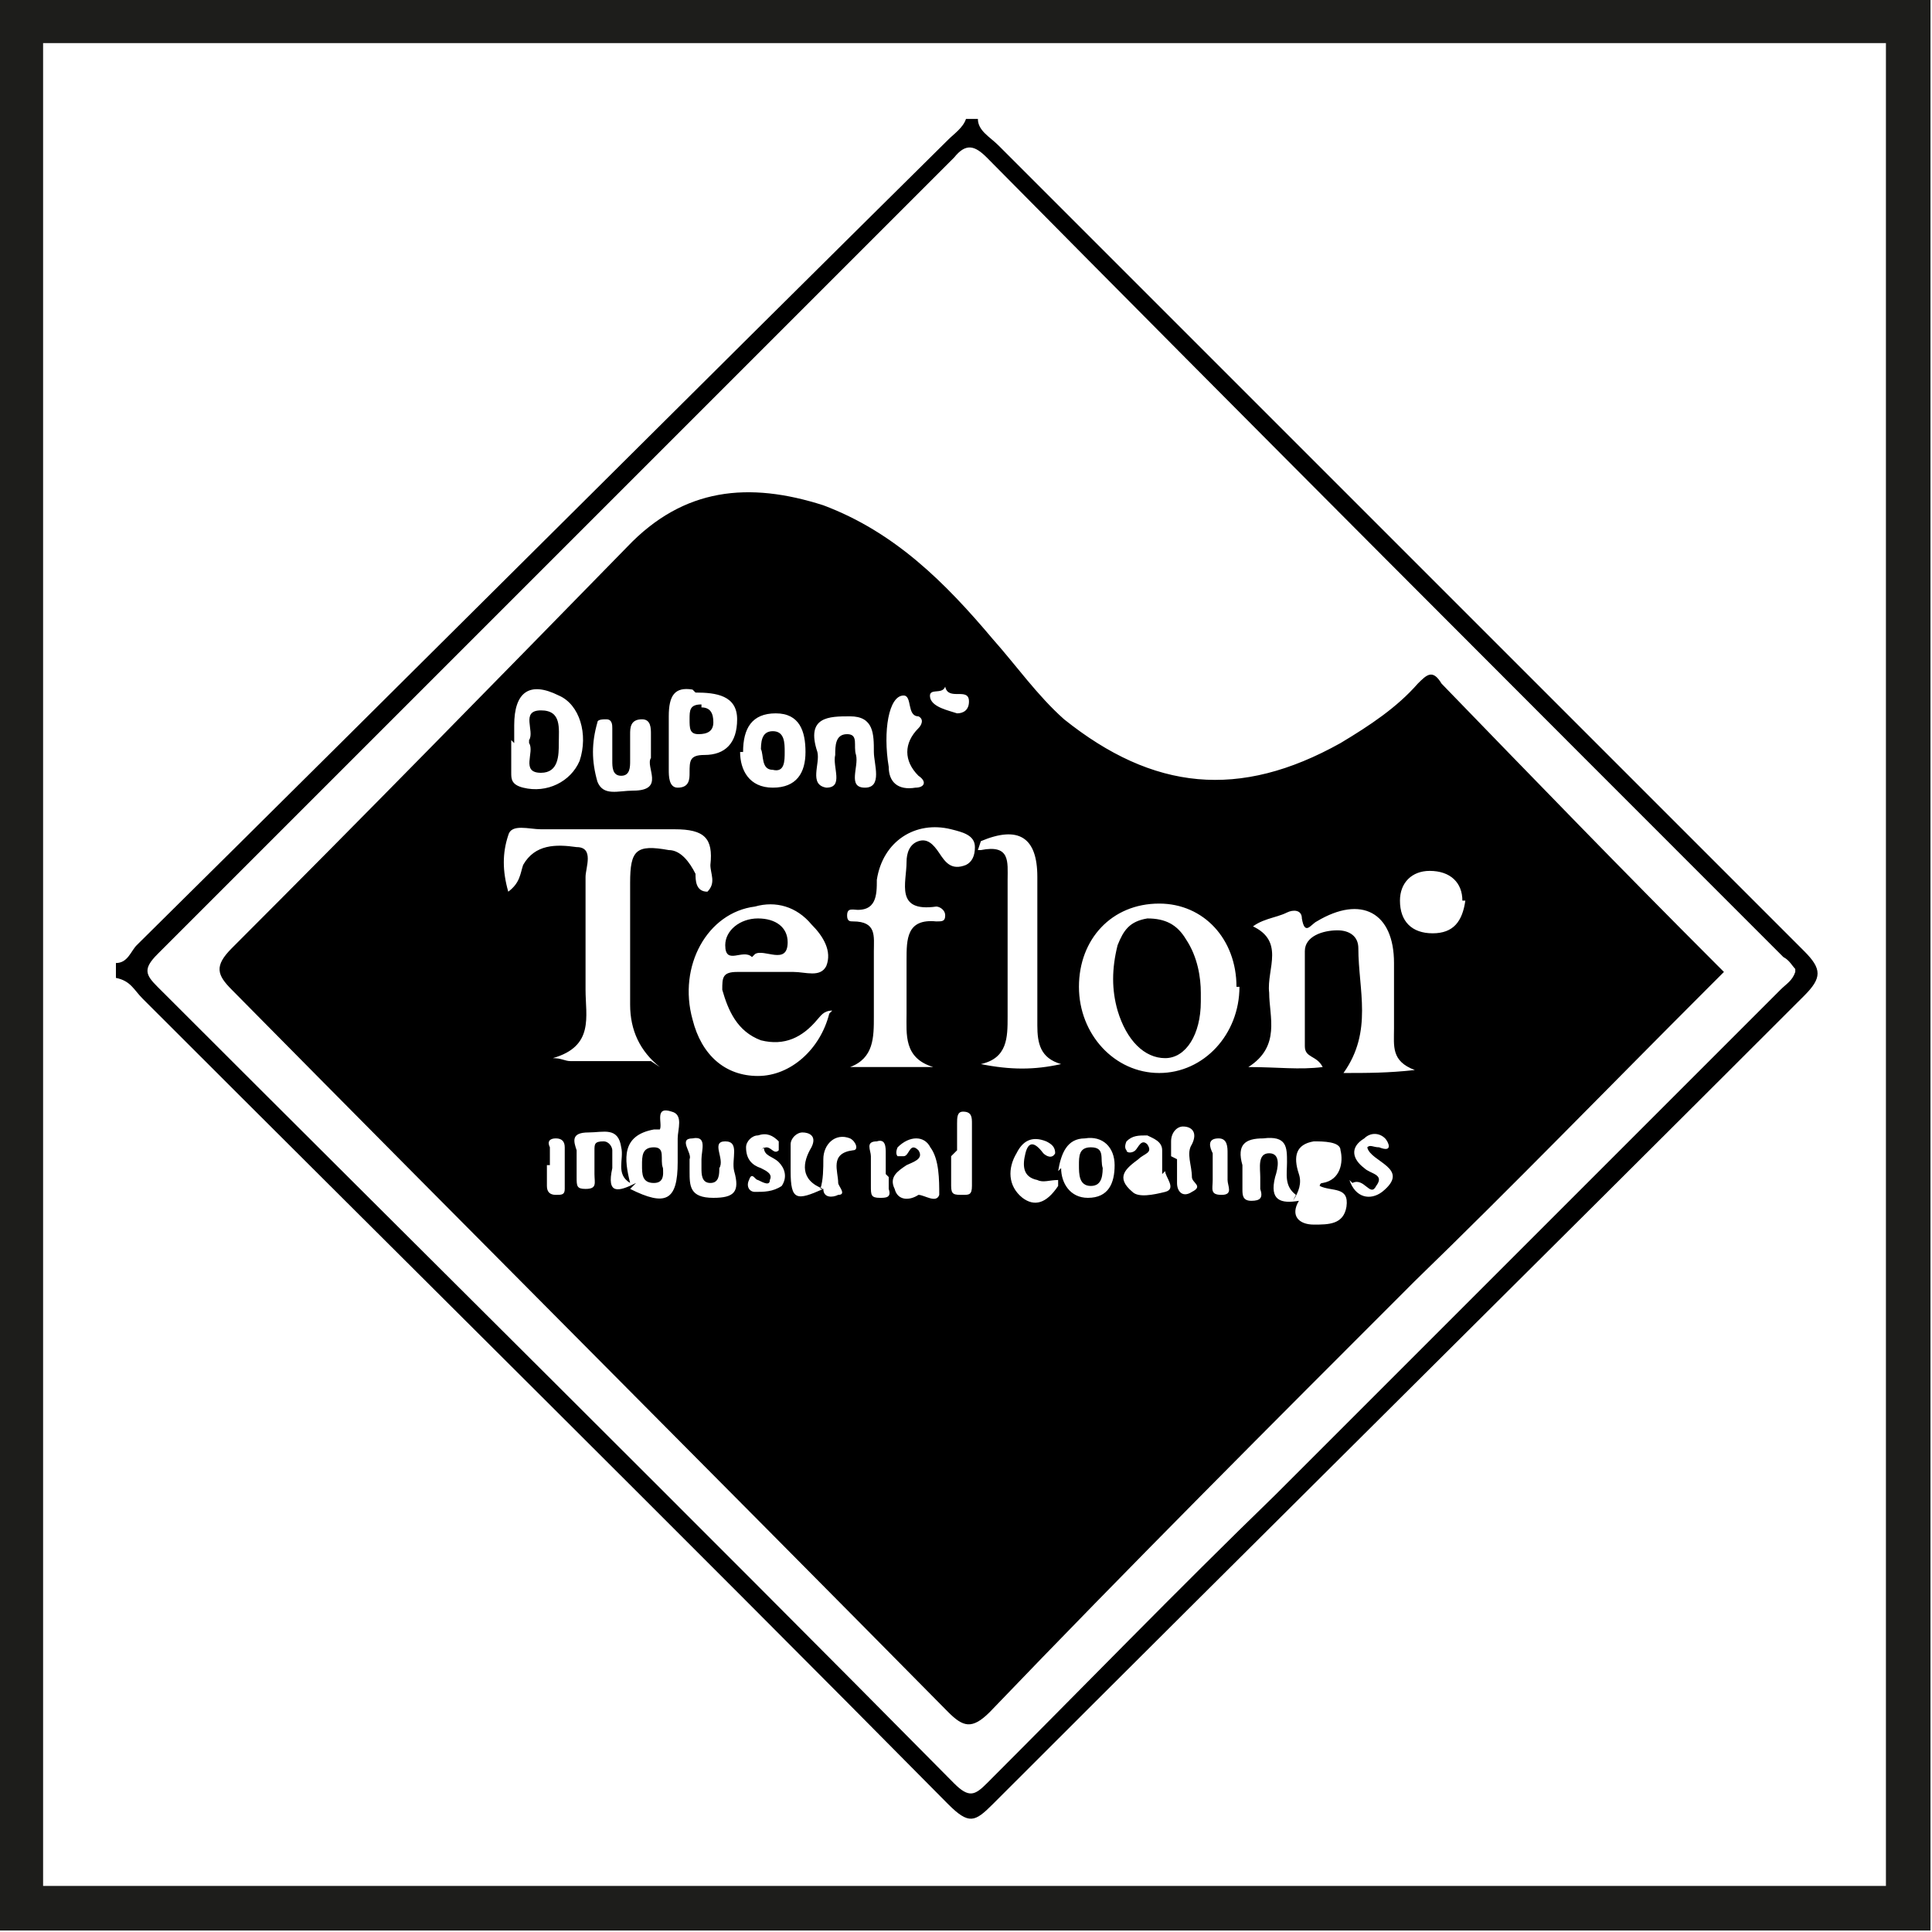
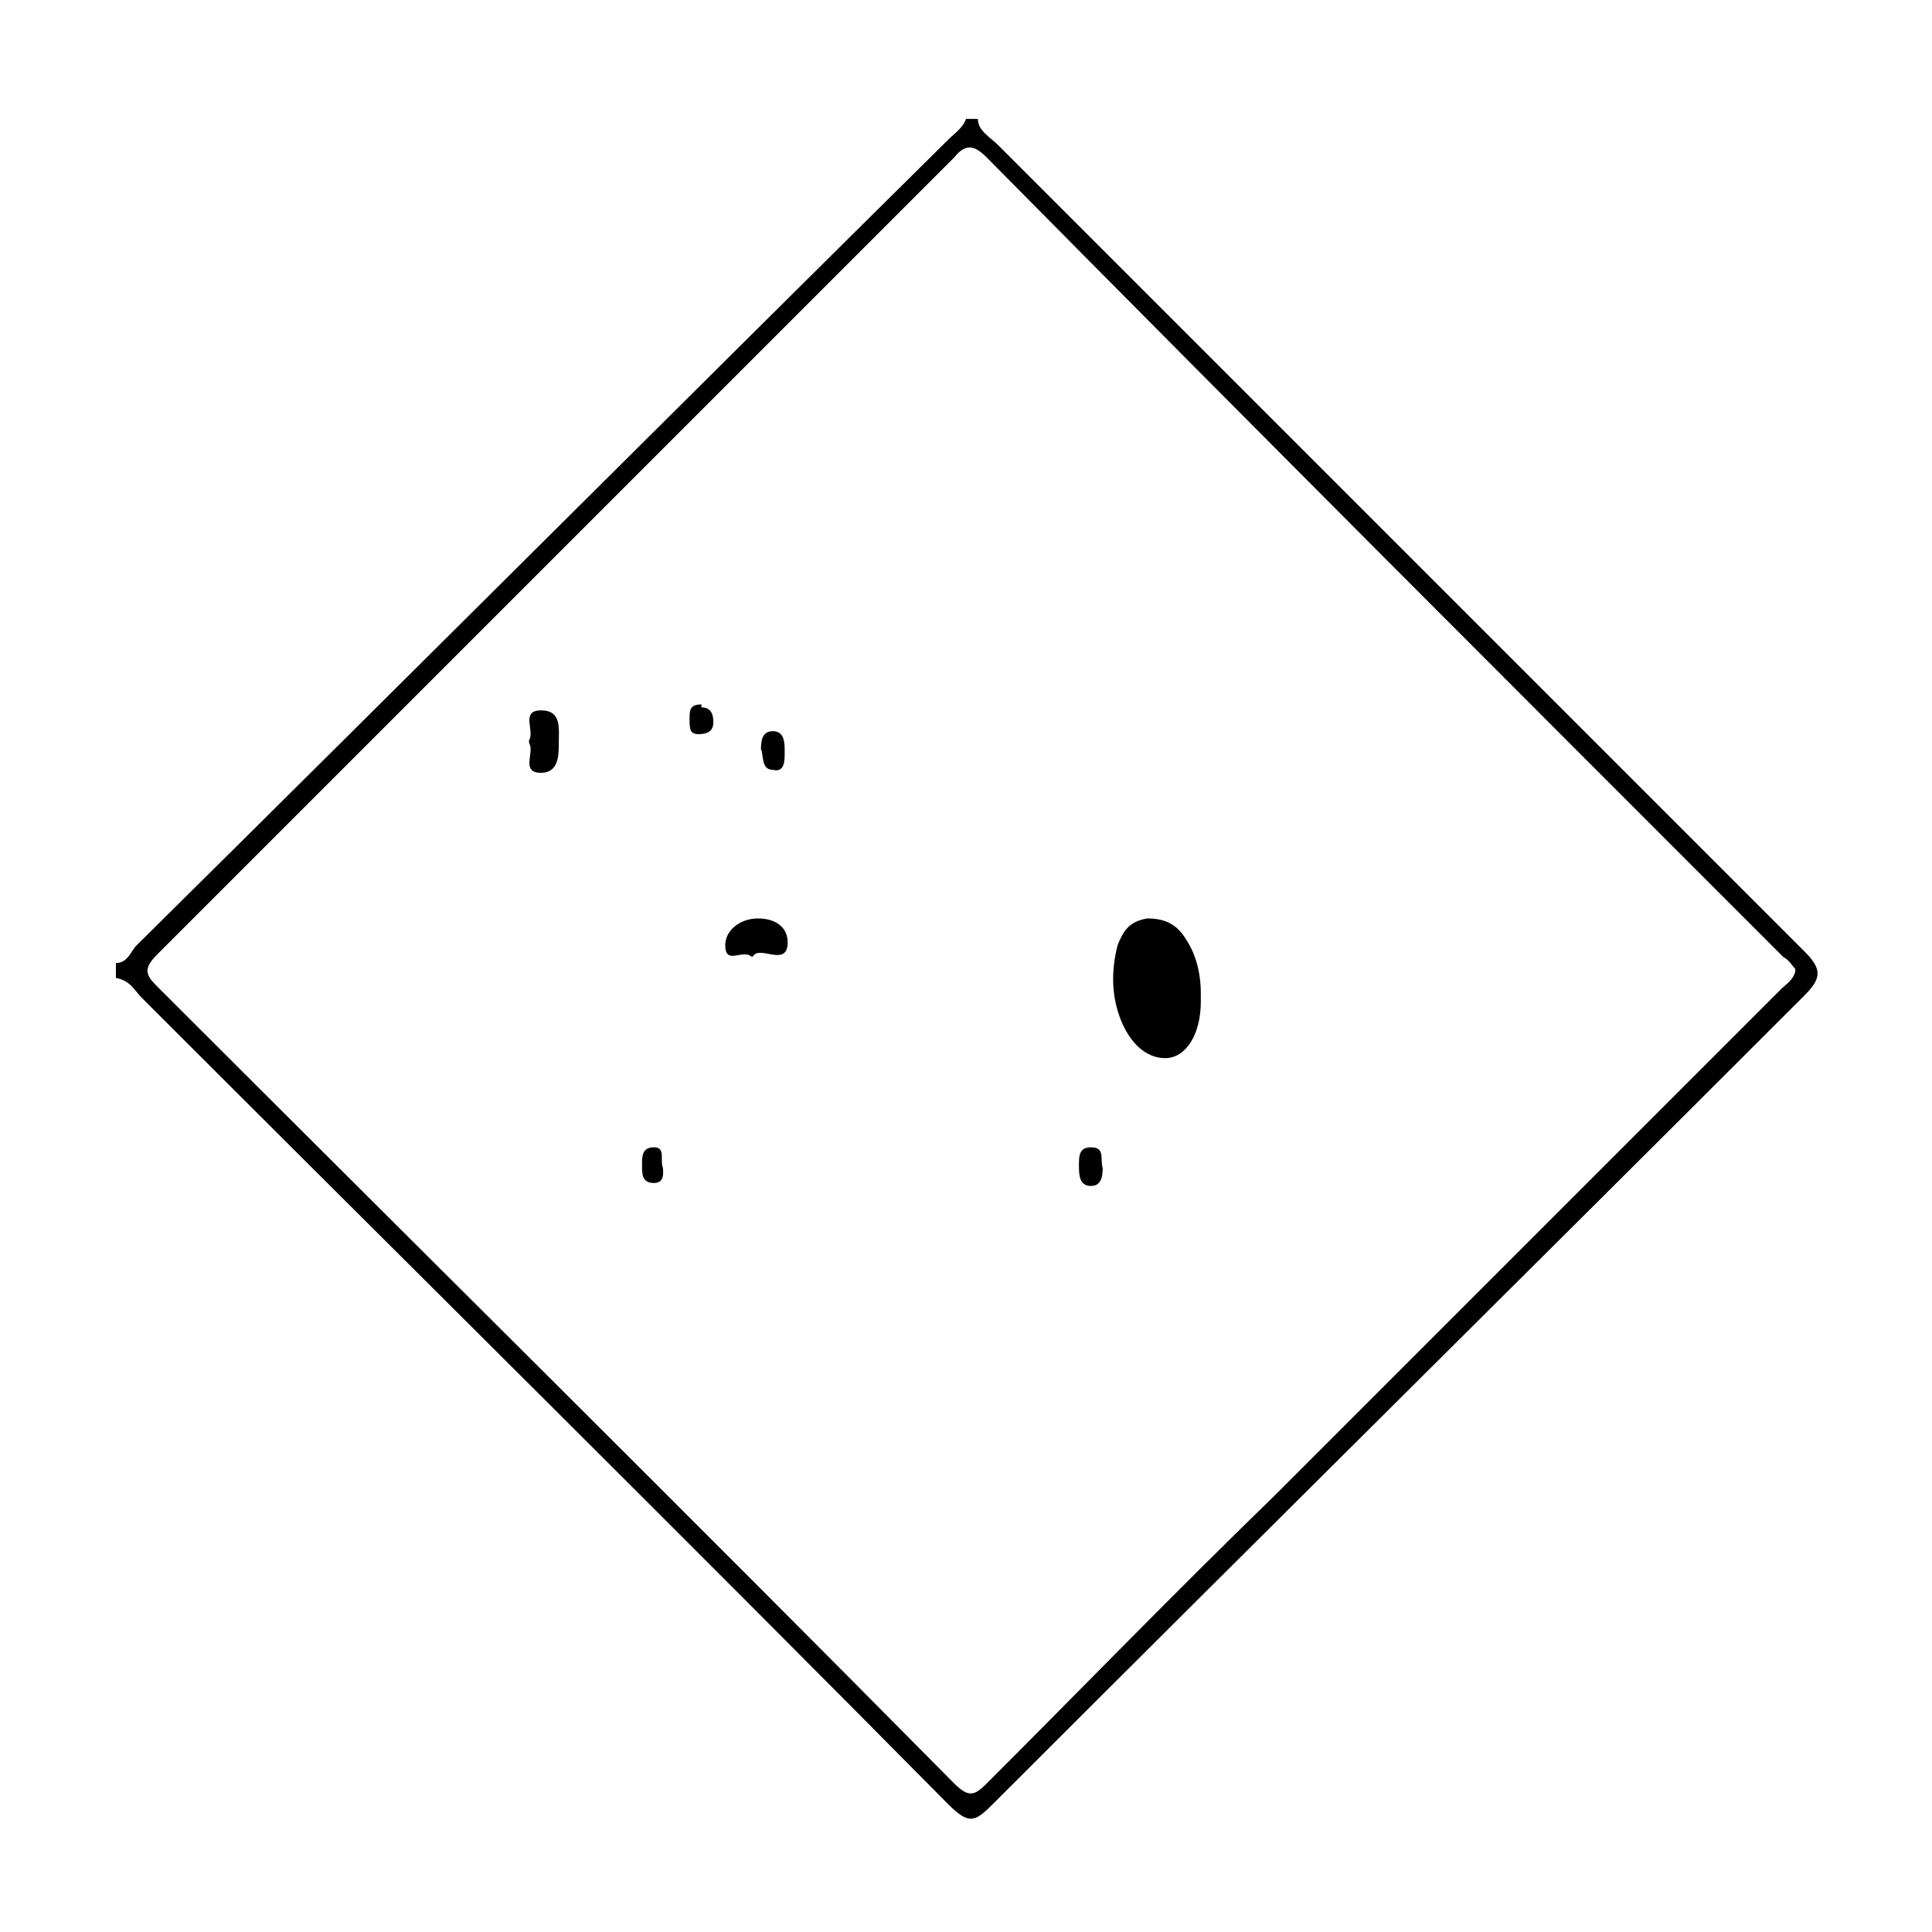
<svg xmlns="http://www.w3.org/2000/svg" id="Warstwa_1" data-name="Warstwa 1" version="1.1" viewBox="0 0 65 65">
  <defs>
    <style>
      .cls-1 {
        fill: none;
        stroke: #1d1d1b;
        stroke-miterlimit: 10;
        stroke-width: 1.5px;
      }

      .cls-2 {
        fill: #000;
        stroke-width: 0px;
      }
    </style>
  </defs>
-   <rect class="cls-1" x=".7" y=".7" width="63.5" height="63.5" />
  <g>
    <path class="cls-2" d="M3.9,32.4c.4,0,.5-.4.7-.6C13.7,22.8,22.8,13.7,31.9,4.7c.2-.2.5-.4.6-.7h.4c0,.4.4.6.7.9,9,9,18.1,18.1,27.1,27.1.6.6.6.9,0,1.5-9.1,9.1-18.2,18.1-27.3,27.2-.6.6-.8.7-1.5,0-9-9.1-18.1-18.1-27.1-27.1-.3-.3-.4-.6-.9-.7v-.4ZM60.4,32.6c-.1-.1-.2-.3-.4-.4-8.9-8.9-17.9-17.9-26.8-26.9-.4-.4-.7-.5-1.1,0C23.2,14.2,14.2,23.2,5.3,32.1c-.5.5-.4.7,0,1.1,8.9,8.9,17.9,17.8,26.8,26.8.5.5.7.4,1.1,0,3.2-3.2,6.4-6.5,9.7-9.7,5.7-5.7,11.4-11.4,17-17,.2-.2.4-.3.5-.6Z" />
-     <path class="cls-2" d="M58,32.7c-.2.2-.4.4-.6.6-3.3,3.3-6.5,6.6-9.8,9.8-4.8,4.8-9.6,9.6-14.3,14.5-.6.6-.9.5-1.4,0-8-8.1-16.1-16.2-24.1-24.3-.5-.5-.6-.8,0-1.4,4.5-4.5,8.9-9,13.3-13.5,1.9-2,4.1-2.2,6.6-1.4,2.4.9,4.1,2.6,5.7,4.5.8.9,1.5,1.9,2.4,2.7,3,2.4,5.9,2.7,9.3.8,1-.6,1.9-1.2,2.6-2,.3-.3.5-.5.8,0,3.1,3.2,6.1,6.3,9.2,9.4,0,0,.2.2.3.3ZM27.7,40c-.8-.3-.7-.9-.4-1.4.2-.4-.1-.5-.3-.5-.2,0-.4.2-.4.4,0,.3,0,.6,0,.9,0,1,.2,1,1.1.6,0,.3.3.3.5.2.3,0,0-.3,0-.4,0-.4-.3-1,.5-1.1.2,0,.1-.3-.1-.4-.5-.2-.9.2-.9.7,0,.3,0,.7-.1,1ZM21.2,40c1.2.6,1.6.4,1.6-.9,0-.3,0-.5,0-.8,0-.3.2-.8-.2-.9-.6-.2-.3.4-.4.6,0,0,0,0-.2,0-1.1.2-1,1-.8,1.8-.5-.3-.2-.8-.3-1.2-.1-.7-.6-.5-1.1-.5-.6,0-.5.3-.4.6,0,.3,0,.6,0,.9,0,.3,0,.4.3.4.4,0,.3-.2.3-.5,0-.3,0-.5,0-.8,0-.2,0-.3.3-.3.2,0,.3.2.3.3,0,.2,0,.4,0,.6-.2.9.2.8.8.5ZM43.6,40.2c-.4-.3-.3-.7-.3-1.1,0-.5,0-.9-.8-.8-.6,0-.9.2-.7.9,0,.2,0,.5,0,.8,0,.2,0,.4.3.4.3,0,.4-.1.3-.4,0-.1,0-.3,0-.4,0-.3-.1-.8.3-.8.4,0,.3.5.2.8-.2.8.2.9.8.8-.3.5,0,.8.5.8.5,0,1,0,1.1-.6.1-.7-.5-.5-.9-.7,0,0,0-.1.1-.1.6-.1.7-.7.6-1.1,0-.3-.6-.3-.9-.3-.6.1-.7.5-.5,1.1.1.3,0,.6-.2.9ZM22.2,35.9q-1-.8-1-2.1c0-1.4,0-2.7,0-4.1,0-1.1.2-1.3,1.3-1.1.4,0,.7.4.9.8,0,.2,0,.6.4.6.3-.3.1-.6.1-.9.1-.9-.2-1.2-1.2-1.2-1.5,0-3,0-4.5,0-.4,0-1-.2-1.1.2-.2.6-.2,1.2,0,1.9.4-.3.4-.6.5-.9.4-.7,1.1-.7,1.8-.6.6,0,.3.7.3,1,0,1.3,0,2.5,0,3.8,0,.9.3,1.9-1.1,2.3.3,0,.4.1.6.1.9,0,1.8,0,2.7,0ZM42,31.1c1.3.5.6,1.5.7,2.3,0,.8.4,1.8-.7,2.5,1,0,1.7.1,2.5,0-.2-.4-.6-.3-.6-.7,0-1.1,0-2.2,0-3.2,0-.5.6-.7,1.1-.7.4,0,.7.2.7.6,0,1.4.5,2.8-.5,4.2.8,0,1.5,0,2.4-.1-.8-.3-.7-.8-.7-1.4,0-.7,0-1.5,0-2.2,0-1.7-1.1-2.3-2.6-1.4-.2.1-.4.5-.5-.1,0-.3-.3-.3-.5-.2-.4.2-.9.2-1.3.6ZM41.6,33.2c0-1.6-1.1-2.8-2.6-2.8-1.6,0-2.7,1.2-2.7,2.8,0,1.6,1.2,2.9,2.7,2.9,1.5,0,2.7-1.3,2.7-2.9ZM28,34c-.3,0-.4.2-.5.3-.5.6-1.1.9-1.9.7-.8-.3-1.1-1-1.3-1.7,0-.4,0-.6.5-.6.6,0,1.3,0,1.9,0,.4,0,.9.2,1.1-.2.2-.5-.1-1-.5-1.4-.5-.6-1.2-.8-1.9-.6-1.6.2-2.6,2-2.1,3.8.3,1.2,1.1,1.9,2.2,1.9,1.1,0,2.1-.9,2.4-2.1ZM31.4,35.9c-1-.3-.9-1.1-.9-1.8,0-.6,0-1.2,0-1.8,0-.7,0-1.4,1-1.3.2,0,.3,0,.3-.2,0-.2-.2-.3-.3-.3-1.4.2-1-.8-1-1.5,0-.3.1-.6.4-.7.3-.1.5.1.7.4.2.3.4.6.9.4.2-.1.3-.3.3-.6,0-.4-.4-.5-.8-.6-1.2-.3-2.3.4-2.5,1.7,0,.5,0,1.1-.8,1-.1,0-.2,0-.2.2,0,.2.1.2.2.2.8,0,.7.5.7,1,0,.7,0,1.5,0,2.2,0,.7,0,1.4-.8,1.7h2.8ZM33,28.6c1-.2.9.4.9,1,0,1.5,0,3.1,0,4.6,0,.7,0,1.4-.9,1.6,1,.2,1.8.2,2.7,0-.7-.2-.8-.7-.8-1.3,0-1.7,0-3.3,0-5q0-2-1.9-1.2s0,0-.1.3ZM17.2,24.9s0,0,0,0c0,.4,0,.8,0,1.1,0,.2,0,.4.4.5.8.2,1.6-.2,1.9-.9.3-.9,0-1.9-.7-2.2-1-.5-1.5-.1-1.5,1,0,.2,0,.4,0,.6ZM23.3,23.2c-.6-.1-.8.2-.8.9,0,.6,0,1.2,0,1.8,0,.2,0,.6.3.6.4,0,.4-.3.4-.5,0-.4,0-.6.5-.6.7,0,1.1-.4,1.1-1.2,0-.8-.7-.9-1.4-.9ZM49.2,30.3c0-.6-.4-1-1.1-1-.6,0-1,.4-1,1,0,.7.4,1.1,1.1,1.1.7,0,1-.4,1.1-1.1ZM24.9,25.3c0,.6.3,1.2,1.1,1.2.8,0,1.1-.5,1.1-1.2,0-.7-.2-1.3-1-1.3-.8,0-1.1.5-1.1,1.3ZM27.5,25.3c.1.4-.3,1.1.3,1.2.6,0,.2-.7.3-1.1,0-.3,0-.7.4-.7.4,0,.2.4.3.7.1.4-.3,1.1.3,1.1.6,0,.3-.8.3-1.2,0-.6,0-1.2-.8-1.2-.7,0-1.5,0-1.1,1.2ZM21.9,25.4c0-.3,0-.5,0-.7,0-.2,0-.5-.3-.5-.4,0-.4.3-.4.5,0,.3,0,.6,0,.9,0,.2,0,.5-.3.5-.3,0-.3-.3-.3-.5,0-.4,0-.8,0-1.1,0-.1,0-.3-.2-.3-.1,0-.3,0-.3.1-.2.7-.2,1.3,0,2,.2.5.7.3,1.2.3,1.1,0,.4-.8.6-1.1ZM30.4,23.4c-.5,0-.7,1.2-.5,2.4,0,.5.3.8.9.7.3,0,.4-.2.1-.4-.5-.5-.5-1.1,0-1.6.1-.1.2-.3,0-.4-.4,0-.2-.7-.5-.7ZM30.9,40.2c.2,0,.6.3.7,0,0-.5,0-1.2-.3-1.6-.2-.4-.7-.4-1.1,0,0,0-.1.2,0,.3,0,0,.2,0,.2,0,.2,0,.2-.5.5-.2.2.3-.2.4-.4.5-.3.2-.6.4-.4.8.1.4.5.4.8.2ZM39.1,39.5c0-.3,0-.5,0-.8,0-.3-.3-.4-.5-.5-.3,0-.5,0-.7.2,0,0-.1.2,0,.3,0,.1.2.1.3,0,.1-.1.2-.4.4-.2.2.3-.1.3-.3.5-.4.3-.8.6-.2,1.1.2.2.7.1,1.1,0,.4-.1,0-.5,0-.7ZM23.2,39c0,.1,0,.3,0,.4,0,.5,0,.9.8.9.7,0,.9-.2.7-.9-.1-.4.2-1-.3-1-.5,0,0,.6-.2.9,0,.2,0,.5-.3.5-.3,0-.3-.3-.3-.5,0,0,0-.2,0-.3,0-.3.2-.8-.3-.7-.5,0,0,.5-.1.7ZM35.7,39.3c0,.5.3,1,.9,1,.7,0,.9-.5.9-1.1,0-.6-.4-1-1-.9-.6,0-.8.5-.9,1.1ZM45.4,39.7c.2.6.7.7,1.1.4,1-.8-.4-1-.5-1.5.1-.1.2,0,.4,0,.5.2.3-.2.2-.3-.2-.2-.5-.2-.7,0-.5.3-.4.7,0,1,.2.2.7.2.4.6-.2.4-.4-.3-.8-.1ZM32,38.9s0,0,0,0c0,.3,0,.7,0,1,0,.3.1.3.4.3.2,0,.3,0,.3-.3,0-.7,0-1.4,0-2.1,0-.2,0-.4-.3-.4-.2,0-.2.2-.2.4,0,.3,0,.6,0,.9ZM35.6,39.7c-.3,0-.5.1-.7,0-.5-.1-.5-.5-.4-.9.1-.4.3-.4.6,0,.1.1.3.2.4,0,0-.2-.1-.3-.3-.4-.5-.2-.8,0-1,.4-.3.5-.3,1.1.2,1.5.4.3.8.2,1.2-.4ZM25.6,38.7c.3-.3.4.2.6,0,0,0,0-.2,0-.3-.2-.2-.4-.3-.7-.2-.2,0-.4.2-.4.4,0,.4.2.6.5.7.2.1.4.2.3.4,0,.2-.2.1-.4,0-.1,0-.2-.3-.3,0-.1.2,0,.4.2.4.3,0,.6,0,.9-.2.2-.3.1-.6-.1-.8-.2-.2-.5-.2-.5-.5ZM39.6,39h0c0,.3,0,.6,0,.8,0,.3.2.5.5.3.4-.2,0-.3,0-.5,0-.4-.2-.8,0-1.1.2-.4,0-.6-.3-.6-.2,0-.4.2-.4.5,0,.2,0,.3,0,.5ZM29.8,39.5c0-.3,0-.5,0-.7,0-.2,0-.5-.3-.4-.4,0-.2.3-.2.5,0,.3,0,.7,0,1,0,.3,0,.4.3.4.2,0,.4,0,.3-.3,0-.2,0-.3,0-.4ZM18.4,39.2c0,.2,0,.5,0,.7,0,.2.1.3.3.3.2,0,.3,0,.3-.2,0-.5,0-.9,0-1.4,0-.2-.1-.3-.3-.3-.2,0-.3.1-.2.3,0,.2,0,.4,0,.6ZM40.8,39c0,.4,0,.6,0,.7,0,.3-.1.5.3.5.4,0,.2-.3.2-.5,0-.3,0-.6,0-.9,0-.2,0-.5-.3-.5-.4,0-.3.3-.2.5,0,.2,0,.3,0,.2ZM31.8,23.1c-.1.3-.6,0-.5.4.1.3.6.4.9.5.2,0,.4-.1.4-.4,0-.5-.7,0-.8-.5Z" />
    <path class="cls-2" d="M40.4,33.4c0,.2,0,.3,0,.3,0,1.1-.5,1.9-1.2,1.9-.7,0-1.3-.6-1.6-1.6-.2-.7-.2-1.4,0-2.2.2-.5.4-.8,1-.9.6,0,1,.2,1.3.7.4.6.5,1.3.5,1.8Z" />
    <path class="cls-2" d="M25.3,32.2c-.3-.3-.9.3-.9-.4,0-.5.5-.9,1.1-.9.6,0,1,.3,1,.8,0,.8-.8.2-1.1.4Z" />
    <path class="cls-2" d="M17.8,24.9c.2-.3-.3-1,.4-1,.7,0,.6.6.6,1.1,0,.4,0,1-.6,1-.7,0-.2-.7-.4-1Z" />
    <path class="cls-2" d="M23.6,23.8c.3,0,.4.2.4.5,0,.3-.2.4-.5.4-.3,0-.3-.2-.3-.5,0-.3,0-.5.4-.5Z" />
    <path class="cls-2" d="M25.6,25.3c0-.3,0-.7.4-.7.4,0,.4.4.4.7,0,.3,0,.7-.4.6-.4,0-.3-.5-.4-.7Z" />
    <path class="cls-2" d="M22.3,39.2c0,.2.1.6-.3.6-.4,0-.4-.3-.4-.6,0-.3,0-.6.4-.6.4,0,.2.4.3.7Z" />
    <path class="cls-2" d="M37.1,39.2c0,.3,0,.7-.4.7-.4,0-.4-.4-.4-.7,0-.3,0-.6.4-.6.5,0,.3.4.4.7Z" />
  </g>
</svg>